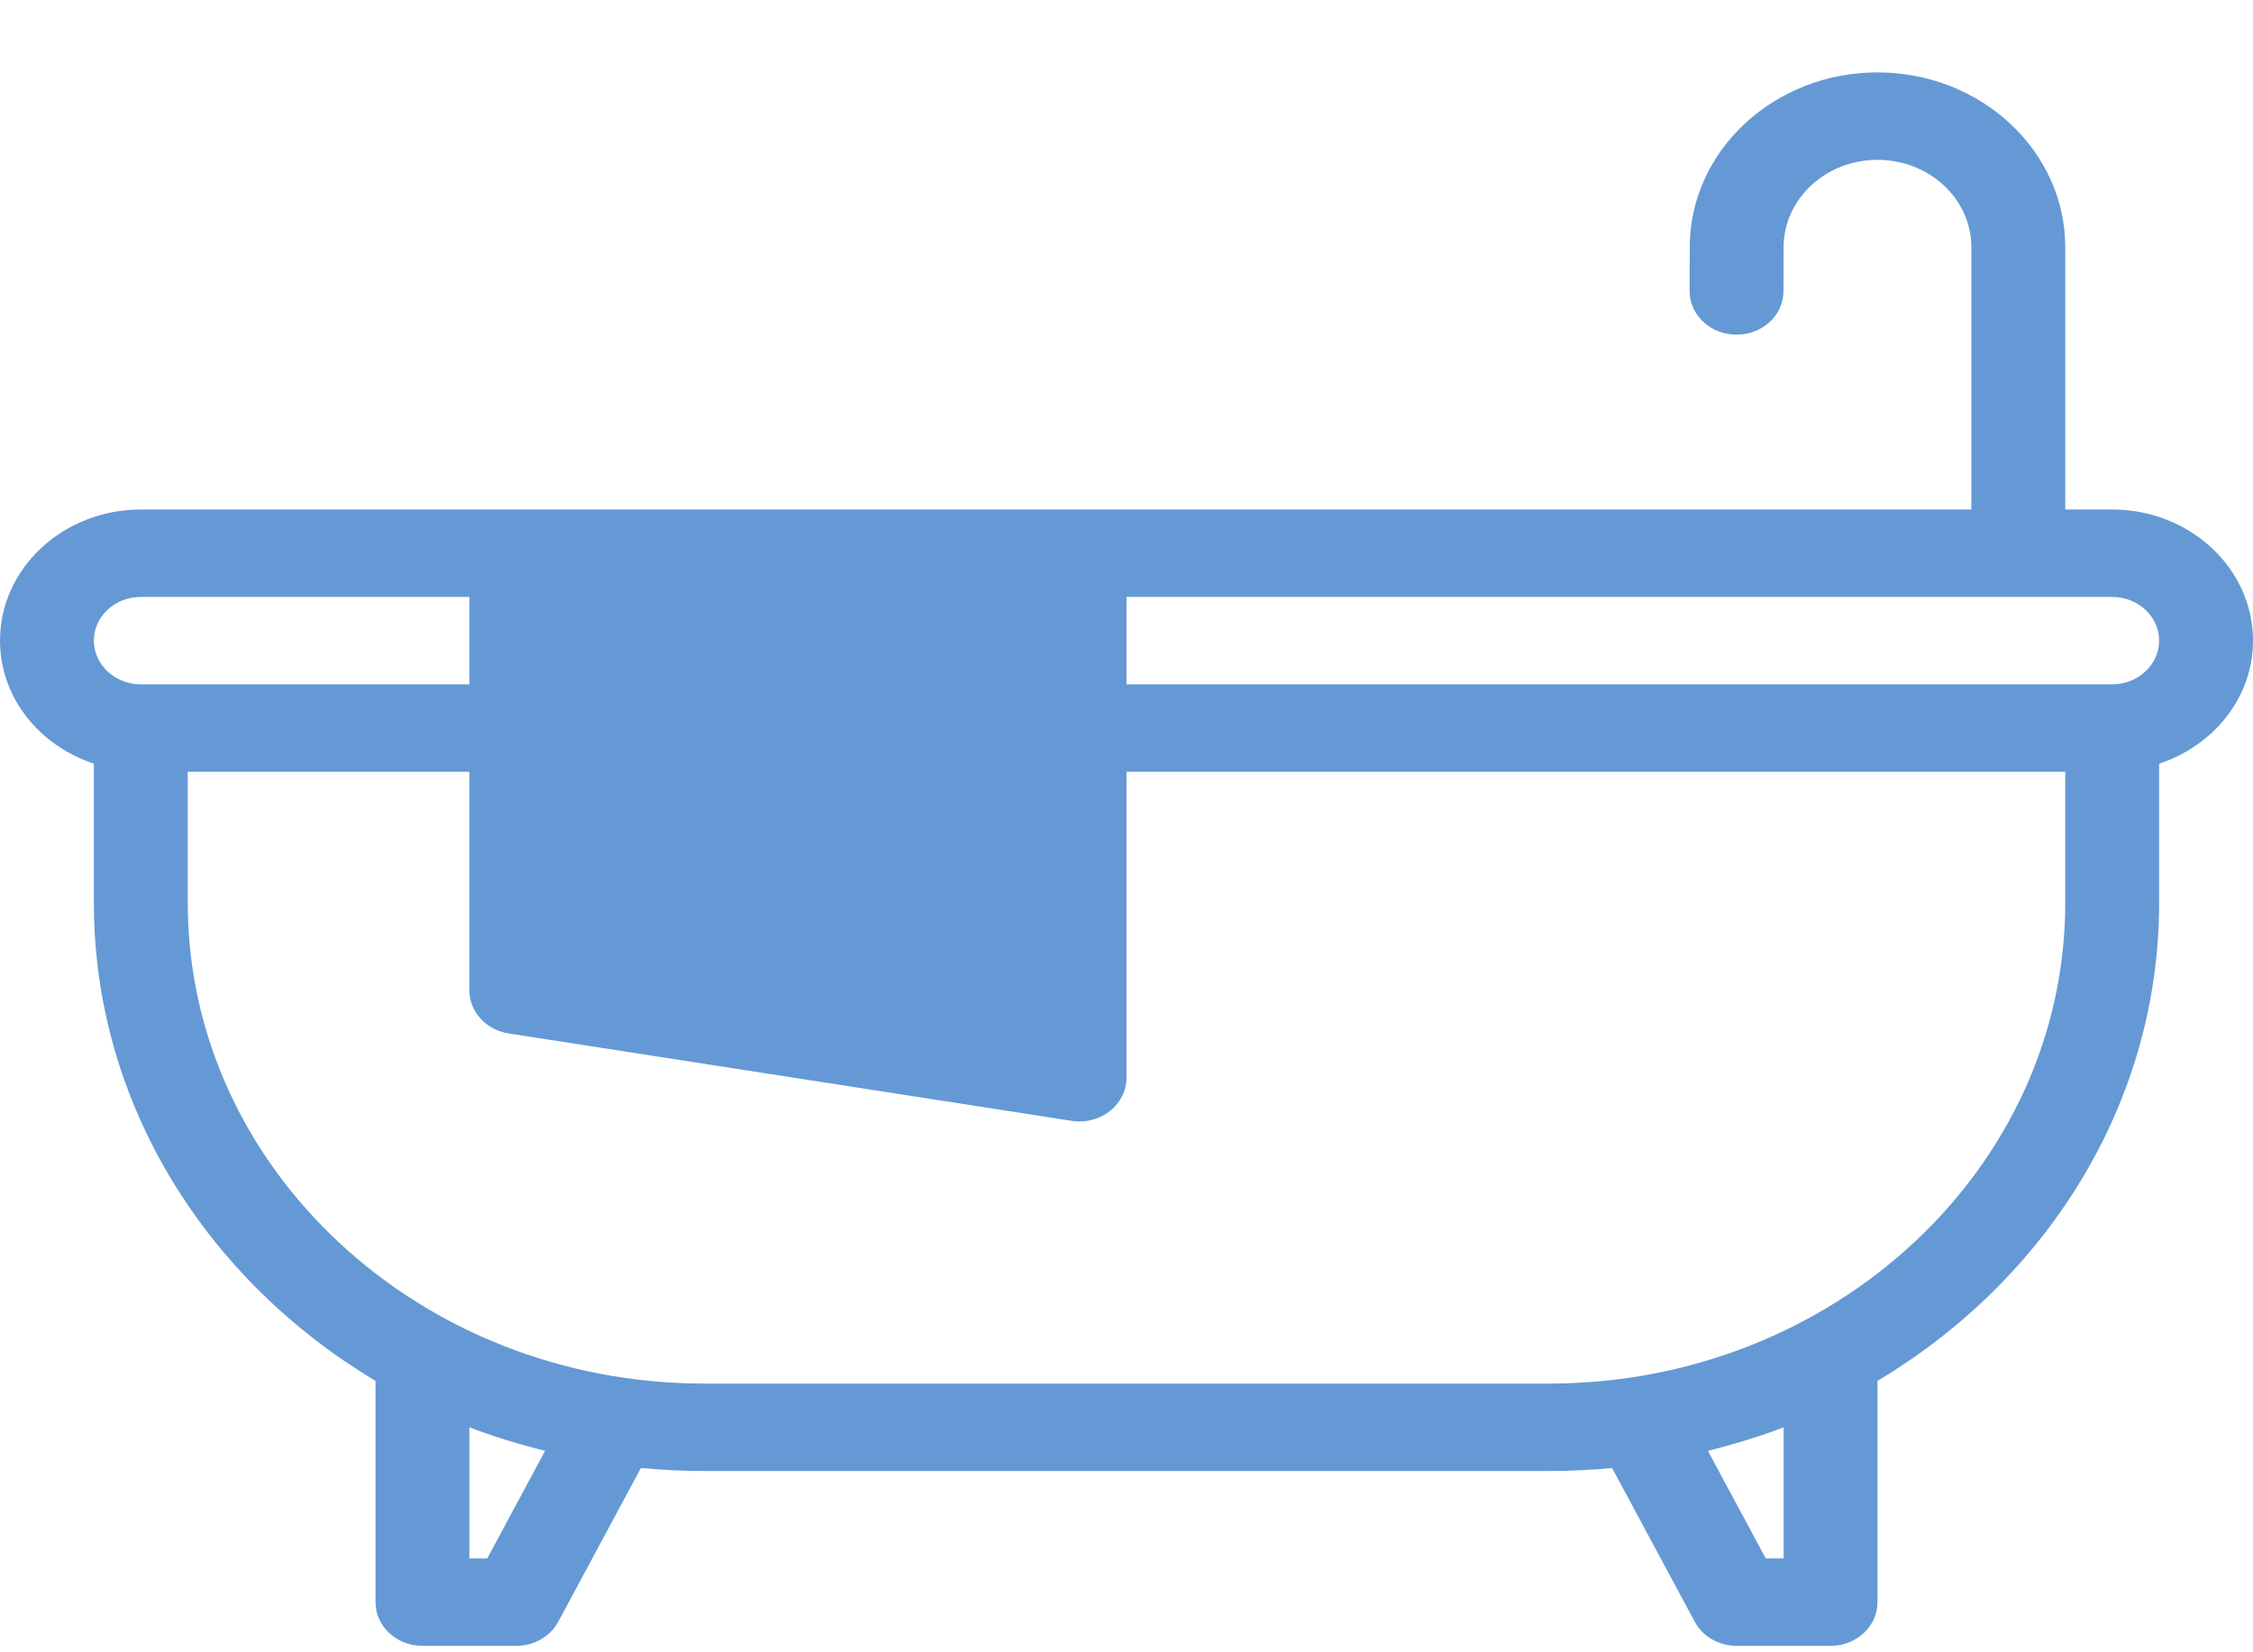
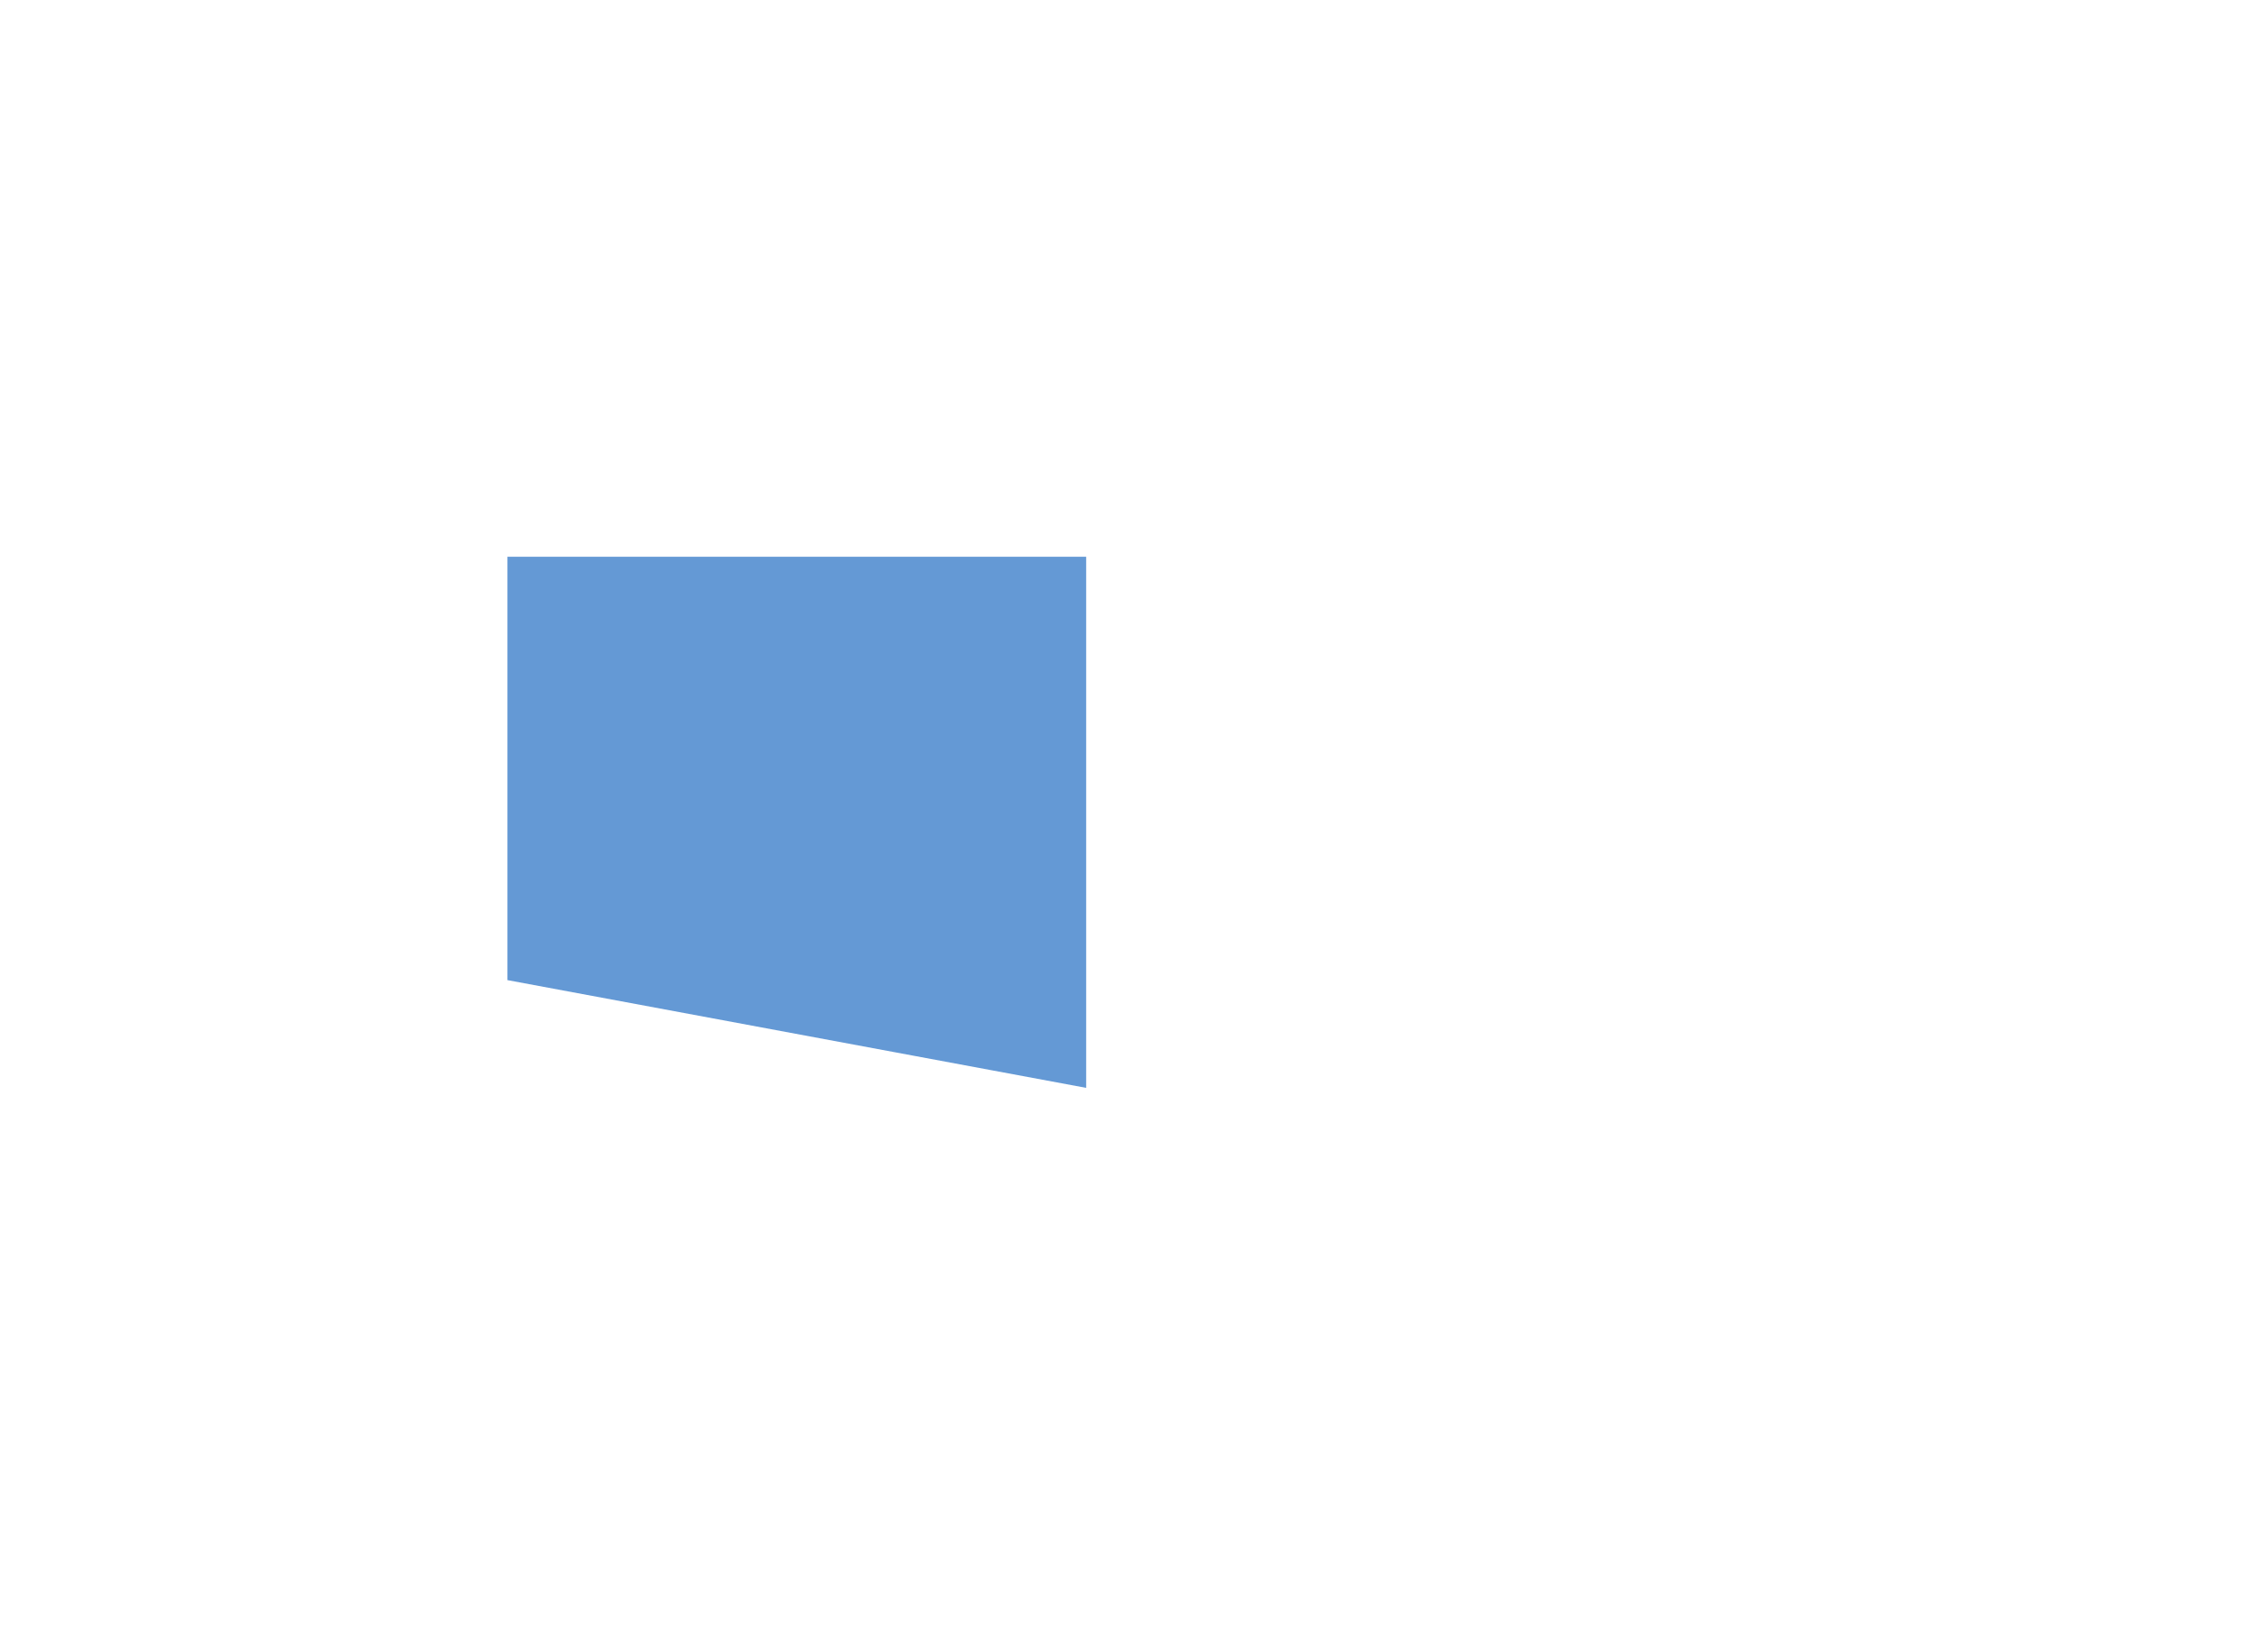
<svg xmlns="http://www.w3.org/2000/svg" width="15" height="11" viewBox="0 0 15 11" fill="none">
-   <path d="M14.062 3.392H13.75V1.646C13.75 1.004 13.189 0.482 12.5 0.482C11.811 0.482 11.25 1.004 11.25 1.645L11.249 1.937C11.249 2.098 11.389 2.228 11.561 2.228C11.562 2.228 11.562 2.228 11.562 2.228C11.734 2.228 11.874 2.099 11.874 1.938L11.875 1.646C11.875 1.325 12.155 1.064 12.5 1.064C12.845 1.064 13.125 1.325 13.125 1.646V3.392H0.938C0.421 3.392 0 3.783 0 4.265C0 4.644 0.262 4.964 0.625 5.084V6.011C0.625 7.346 1.374 8.52 2.5 9.193V10.666C2.5 10.827 2.64 10.957 2.812 10.957H3.437C3.556 10.957 3.664 10.895 3.717 10.796L4.267 9.773C4.405 9.786 4.545 9.793 4.688 9.793H10.312C10.455 9.793 10.595 9.786 10.733 9.773L11.283 10.796C11.336 10.895 11.444 10.957 11.562 10.957H12.188C12.36 10.957 12.5 10.827 12.5 10.666V9.193C13.626 8.52 14.375 7.346 14.375 6.011V5.084C14.738 4.964 15 4.644 15 4.265C15 3.783 14.579 3.392 14.062 3.392ZM3.75 3.974H6.875V6.831L3.75 6.346V3.974ZM0.625 4.265C0.625 4.104 0.765 3.974 0.938 3.974H3.125V4.556H0.938C0.765 4.556 0.625 4.425 0.625 4.265ZM3.244 10.375H3.125V9.502C3.288 9.565 3.457 9.615 3.629 9.659L3.244 10.375ZM11.875 10.375H11.756L11.371 9.659C11.543 9.615 11.712 9.565 11.875 9.502V10.375ZM13.75 6.011C13.75 7.776 12.208 9.211 10.312 9.211H4.688C2.792 9.211 1.25 7.776 1.25 6.011V5.138H3.125V6.593C3.125 6.735 3.235 6.856 3.386 6.88L7.136 7.462C7.153 7.464 7.17 7.466 7.188 7.466C7.261 7.466 7.333 7.441 7.39 7.396C7.46 7.341 7.5 7.26 7.5 7.175V5.138H13.75L13.75 6.011ZM14.062 4.556H7.5V3.974H14.062C14.235 3.974 14.375 4.104 14.375 4.265C14.375 4.425 14.235 4.556 14.062 4.556Z" fill="#6499D5" />
  <path d="M3.476 6.444V3.804H7.134V7.125L3.476 6.444Z" fill="#6499D5" stroke="#6499D5" stroke-width="0.195" />
</svg>